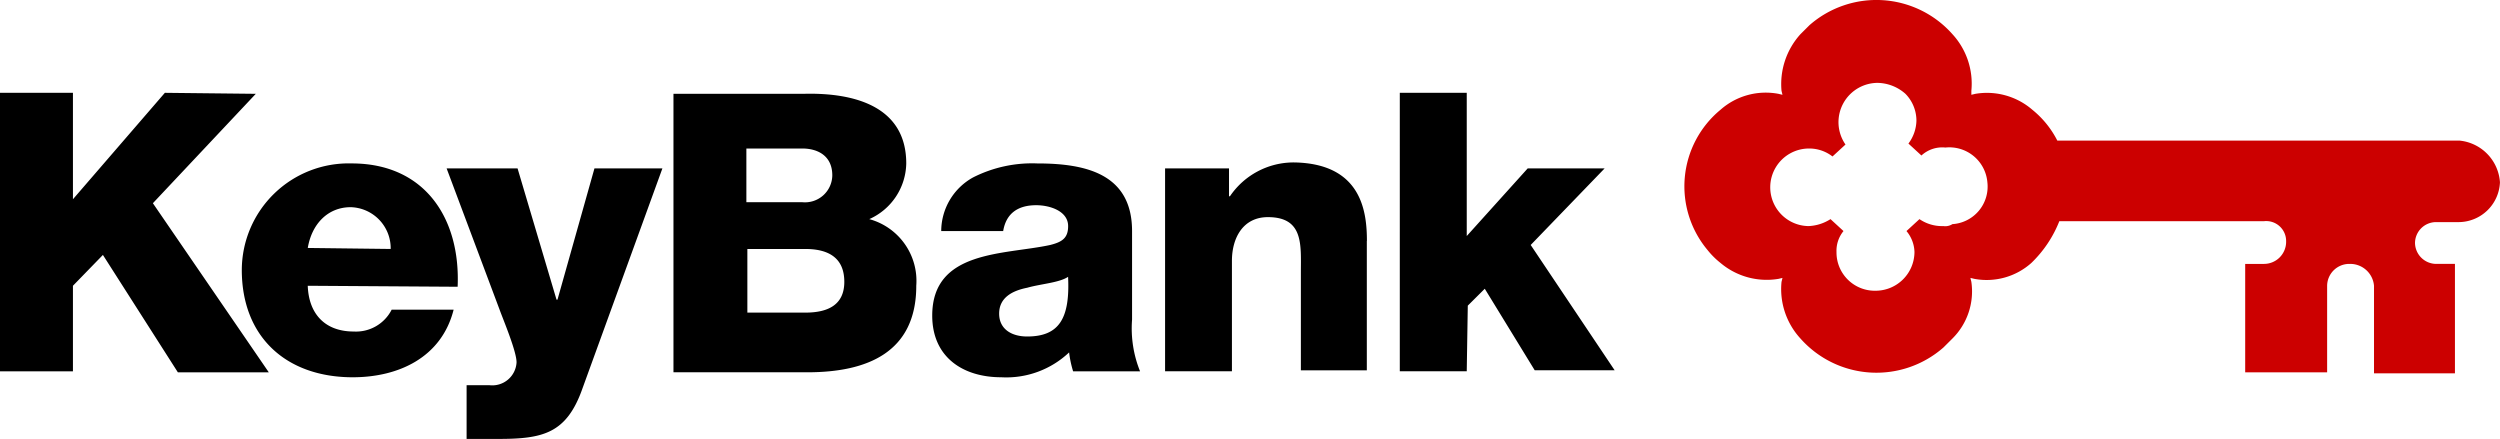
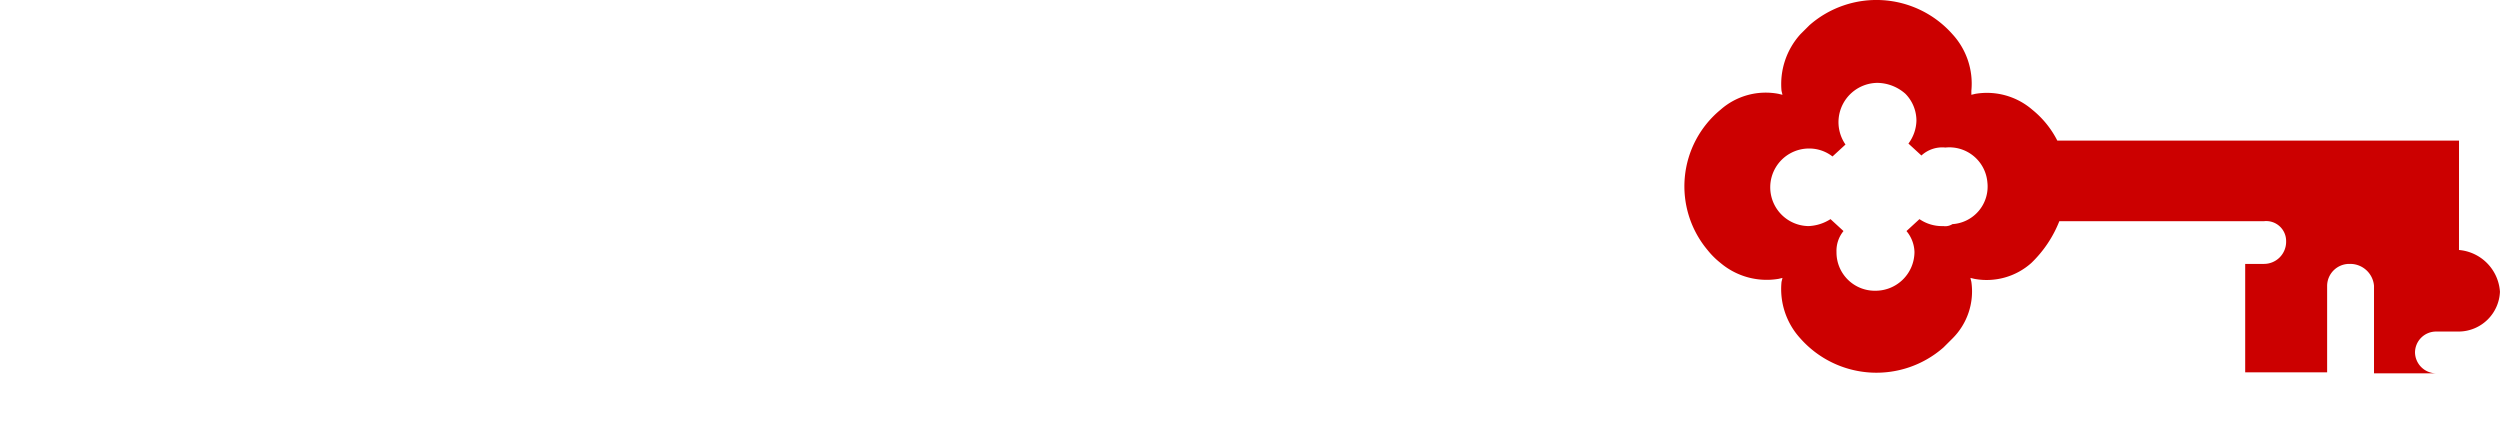
<svg xmlns="http://www.w3.org/2000/svg" width="262" height="46" viewBox="0 0 262 46">
  <defs>
    <clipPath id="clip-KeyBank">
      <rect width="262" height="46" />
    </clipPath>
  </defs>
  <g id="KeyBank" clip-path="url(#clip-KeyBank)">
    <g id="Group_5395" data-name="Group 5395">
-       <path id="Path_387" data-name="Path 387" d="M386.208,228.57a4.188,4.188,0,0,1-2.513-.73l-1.361,1.251a3.575,3.575,0,0,1,.838,2.189,4.079,4.079,0,0,1-4.084,4.065A4.014,4.014,0,0,1,375,231.28a3.262,3.262,0,0,1,.733-2.189l-1.361-1.251a4.617,4.617,0,0,1-2.3.73,4.065,4.065,0,0,1,.1-8.13,3.965,3.965,0,0,1,2.409.834l1.361-1.251a4.117,4.117,0,0,1,3.351-6.462,4.512,4.512,0,0,1,2.932,1.147,4.018,4.018,0,0,1,1.152,2.814,4.163,4.163,0,0,1-.838,2.4l1.361,1.251a3.223,3.223,0,0,1,2.513-.834,4,4,0,0,1,4.4,3.648,3.94,3.94,0,0,1-3.665,4.378,1.413,1.413,0,0,1-.942.208m54.034-8.964h-42.1a9.915,9.915,0,0,0-2.618-3.231,7.276,7.276,0,0,0-5.969-1.668l-.419.1v-.417a7.656,7.656,0,0,0-1.99-5.941,10.642,10.642,0,0,0-14.974-.938l-.942.938a7.788,7.788,0,0,0-1.99,5.941l.1.417-.419-.1a7.154,7.154,0,0,0-6.074,1.668,10.4,10.4,0,0,0-1.361,14.7,8.347,8.347,0,0,0,1.361,1.355,7.5,7.5,0,0,0,6.074,1.668l.419-.1-.1.417a7.656,7.656,0,0,0,1.99,5.941,10.642,10.642,0,0,0,14.974.938l.942-.938a6.962,6.962,0,0,0,1.99-5.941l-.1-.417.419.1a7.028,7.028,0,0,0,5.969-1.668,12.414,12.414,0,0,0,2.932-4.378h21.467a2.088,2.088,0,0,1,2.3,2.085v.1a2.319,2.319,0,0,1-2.3,2.293h-1.99v11.361h8.587v-9.068a2.319,2.319,0,0,1,2.3-2.293h.1a2.5,2.5,0,0,1,2.513,2.293V244h8.482V232.531h-1.885a2.231,2.231,0,0,1-2.3-2.189h0a2.207,2.207,0,0,1,2.2-2.189h2.409a4.353,4.353,0,0,0,4.293-4.169h0a4.706,4.706,0,0,0-4.293-4.378" transform="translate(-182.535 -204.876)" fill="#c00" />
-       <path id="Path_388" data-name="Path 388" d="M39.178,223.541l-9.634,11.153V223.541H21.9v29.185h7.644v-8.964l3.141-3.231,7.854,12.3h9.529L37.922,235.111l10.786-11.465Zm23.666,16.364a4.306,4.306,0,0,0-4.189-4.378c-2.408,0-4.084,1.772-4.5,4.273Zm-8.691,3.857c.1,2.919,1.78,4.795,4.817,4.795a4.194,4.194,0,0,0,3.979-2.293h6.492c-1.257,5-5.759,7.088-10.576,7.088-6.911,0-11.624-4.169-11.624-11.257A11.2,11.2,0,0,1,58.76,230.941c7.644,0,11.414,5.733,11.1,12.925Zm19.9,16.052H70.8v-5.629h2.408a2.547,2.547,0,0,0,2.827-2.4c0-1.147-1.361-4.378-1.78-5.524l-5.55-14.8h7.435l4.084,13.759h.1l3.875-13.759h7.121L82.95,254.5C81.274,259.292,78.761,259.814,74.049,259.814ZM113,236.778a6.512,6.512,0,0,0,3.875-5.837c0-6.045-5.55-7.4-10.576-7.3H92.479V252.83h14.032c6.283,0,11.414-2.085,11.414-9.068A6.709,6.709,0,0,0,113,236.778Zm-12.88-7.4h5.864c1.571,0,3.141.73,3.141,2.814a2.864,2.864,0,0,1-3.141,2.814h-5.864Zm6.178,17.2h-6.074v-6.671H106.3c2.3,0,4.084.834,4.084,3.44C110.385,245.742,108.71,246.576,106.3,246.576Zm27.645,4.169a11.027,11.027,0,0,0,.419,1.98h7.016a12.04,12.04,0,0,1-.838-5.42v-9.277c0-6.045-4.922-7.088-9.948-7.088a13.68,13.68,0,0,0-6.7,1.459,6.441,6.441,0,0,0-3.351,5.629h6.492c.314-1.876,1.571-2.71,3.456-2.71,1.466,0,3.351.625,3.351,2.189,0,1.251-.628,1.668-1.885,1.98-4.817,1.042-12.357.521-12.357,7.4,0,4.378,3.246,6.462,7.225,6.462a9.575,9.575,0,0,0,7.121-2.606Zm-4.4-6.775c1.466-.417,3.351-.521,4.293-1.147.209,4.378-.942,6.254-4.293,6.254h0c-1.571,0-2.932-.73-2.932-2.4S127.978,244.283,129.548,243.97Zm35.6-4.9v13.55h-6.911V242.407c0-2.918.314-5.837-3.456-5.837-2.618,0-3.77,2.189-3.77,4.586v11.57H144V231.463h6.7v2.918h.1a8.068,8.068,0,0,1,6.7-3.544C164.628,230.941,165.152,236.049,165.152,239.071Zm10.472,13.654h-7.016V223.541h7.016V238.55l6.388-7.088h8.063l-7.749,8.026,8.8,13.133h-8.377l-5.236-8.547-1.78,1.772Z" transform="translate(-21.9 -213.814)" />
+       <path id="Path_387" data-name="Path 387" d="M386.208,228.57a4.188,4.188,0,0,1-2.513-.73l-1.361,1.251a3.575,3.575,0,0,1,.838,2.189,4.079,4.079,0,0,1-4.084,4.065A4.014,4.014,0,0,1,375,231.28a3.262,3.262,0,0,1,.733-2.189l-1.361-1.251a4.617,4.617,0,0,1-2.3.73,4.065,4.065,0,0,1,.1-8.13,3.965,3.965,0,0,1,2.409.834l1.361-1.251a4.117,4.117,0,0,1,3.351-6.462,4.512,4.512,0,0,1,2.932,1.147,4.018,4.018,0,0,1,1.152,2.814,4.163,4.163,0,0,1-.838,2.4l1.361,1.251a3.223,3.223,0,0,1,2.513-.834,4,4,0,0,1,4.4,3.648,3.94,3.94,0,0,1-3.665,4.378,1.413,1.413,0,0,1-.942.208m54.034-8.964h-42.1a9.915,9.915,0,0,0-2.618-3.231,7.276,7.276,0,0,0-5.969-1.668l-.419.1v-.417a7.656,7.656,0,0,0-1.99-5.941,10.642,10.642,0,0,0-14.974-.938l-.942.938a7.788,7.788,0,0,0-1.99,5.941l.1.417-.419-.1a7.154,7.154,0,0,0-6.074,1.668,10.4,10.4,0,0,0-1.361,14.7,8.347,8.347,0,0,0,1.361,1.355,7.5,7.5,0,0,0,6.074,1.668l.419-.1-.1.417a7.656,7.656,0,0,0,1.99,5.941,10.642,10.642,0,0,0,14.974.938l.942-.938a6.962,6.962,0,0,0,1.99-5.941l-.1-.417.419.1a7.028,7.028,0,0,0,5.969-1.668,12.414,12.414,0,0,0,2.932-4.378h21.467a2.088,2.088,0,0,1,2.3,2.085v.1a2.319,2.319,0,0,1-2.3,2.293h-1.99v11.361h8.587v-9.068a2.319,2.319,0,0,1,2.3-2.293h.1a2.5,2.5,0,0,1,2.513,2.293V244h8.482h-1.885a2.231,2.231,0,0,1-2.3-2.189h0a2.207,2.207,0,0,1,2.2-2.189h2.409a4.353,4.353,0,0,0,4.293-4.169h0a4.706,4.706,0,0,0-4.293-4.378" transform="translate(-182.535 -204.876)" fill="#c00" />
    </g>
  </g>
</svg>